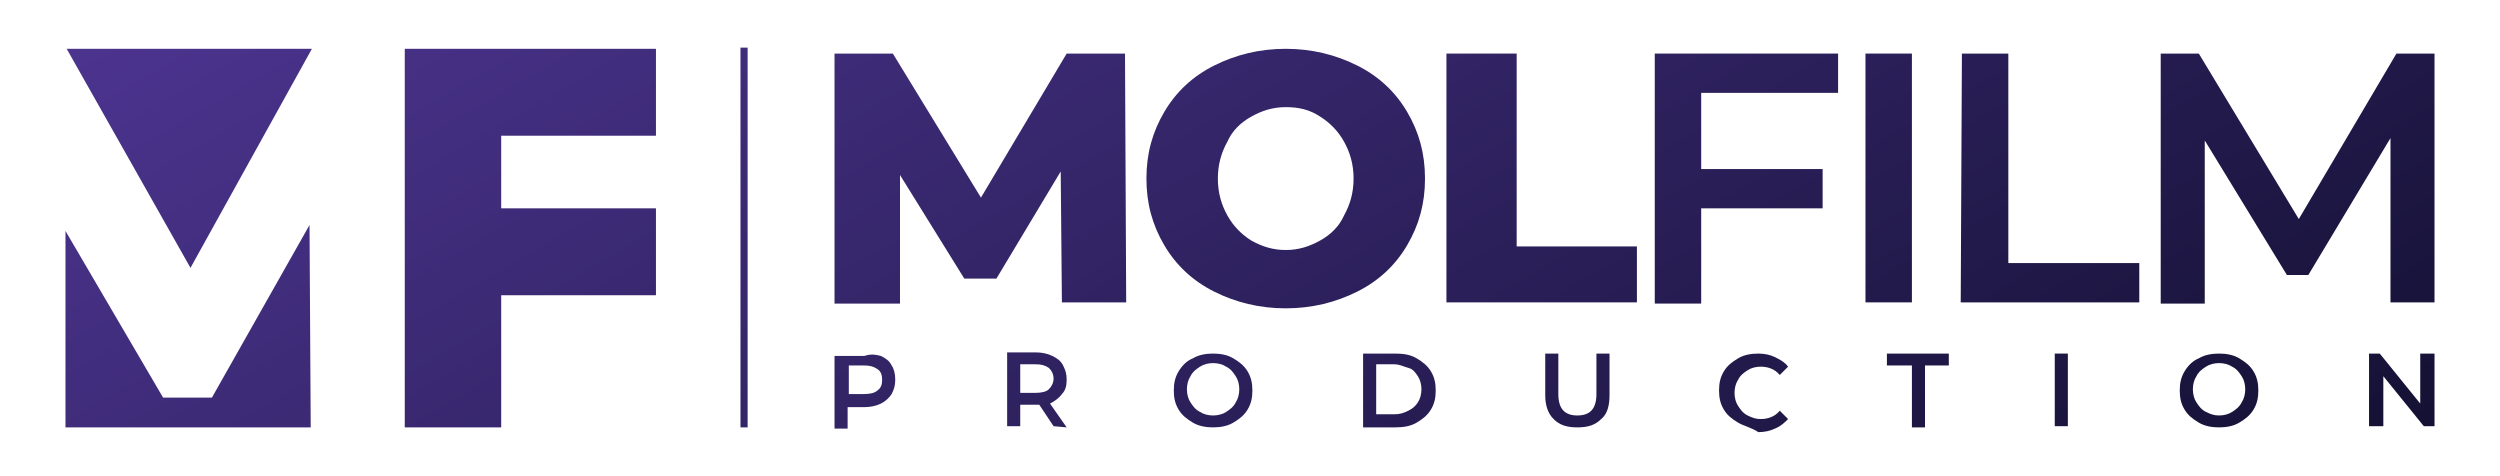
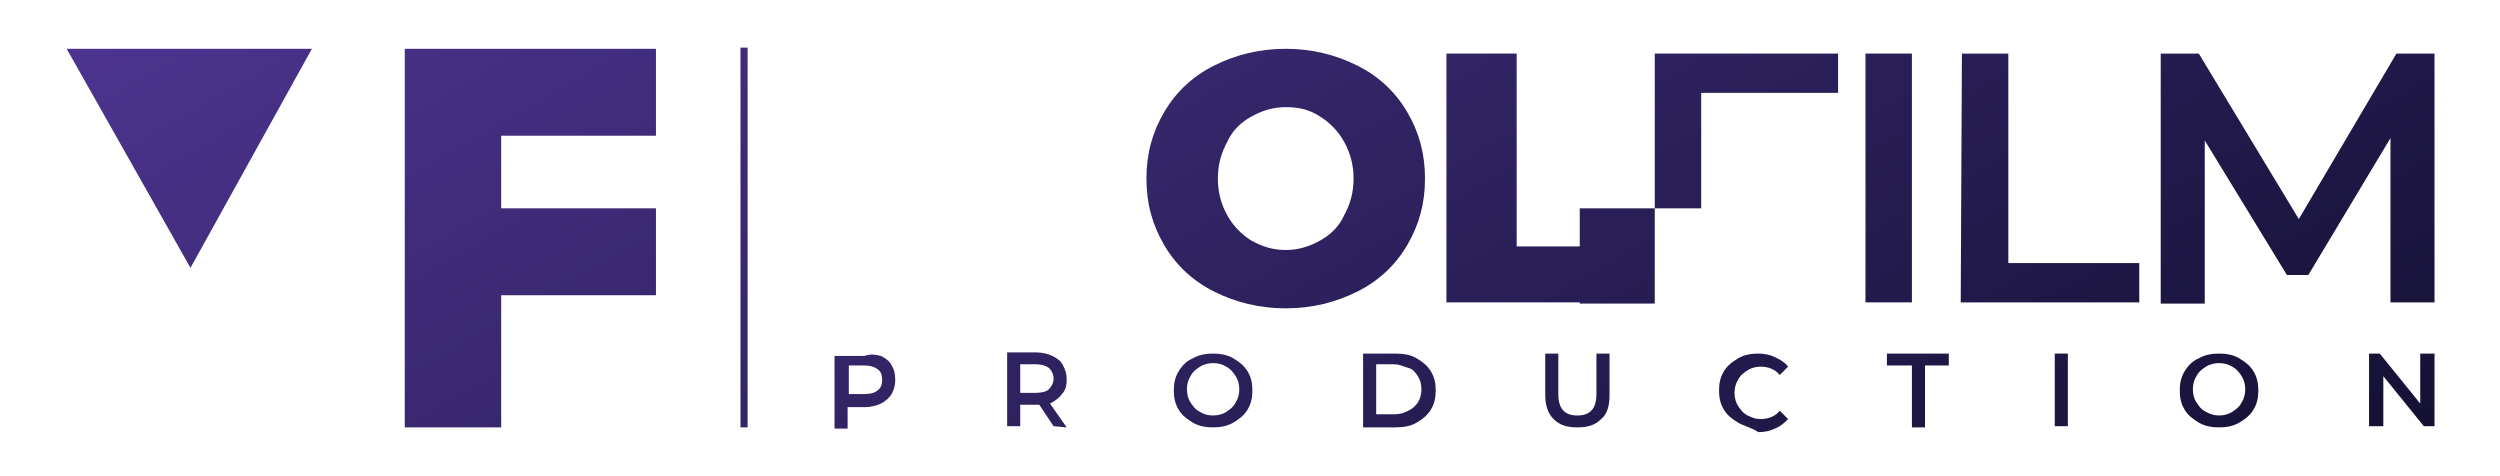
<svg xmlns="http://www.w3.org/2000/svg" version="1.1" id="Layer_1" x="0px" y="0px" viewBox="0 0 210 40" style="enable-background:new 0 0 210 40;" xml:space="preserve">
  <style type="text/css">
	.st0{fill:url(#SVGID_1_);}
	.st1{fill:url(#SVGID_2_);}
	.st2{fill:url(#SVGID_3_);}
	.st3{fill:url(#SVGID_4_);}
	.st4{fill:url(#SVGID_5_);}
	.st5{fill:url(#SVGID_6_);}
	.st6{fill:url(#SVGID_7_);}
	.st7{fill:url(#SVGID_8_);}
	.st8{fill:url(#SVGID_9_);}
	.st9{fill:url(#SVGID_10_);}
	.st10{fill:url(#SVGID_11_);}
	.st11{fill:url(#SVGID_12_);}
	.st12{fill:url(#SVGID_13_);}
	.st13{fill:url(#SVGID_14_);}
	.st14{fill:url(#SVGID_15_);}
	.st15{fill:url(#SVGID_16_);}
	.st16{fill:url(#SVGID_17_);}
	.st17{fill:url(#SVGID_18_);}
	.st18{fill:url(#SVGID_19_);}
	.st19{fill:url(#SVGID_20_);}
	.st20{fill:url(#SVGID_21_);}
</style>
  <g>
    <g>
      <g>
        <linearGradient id="SVGID_1_" gradientUnits="userSpaceOnUse" x1="319.076" y1="-240.955" x2="382.346" y2="-350.542" gradientTransform="matrix(1 0 0 -1 -316 -235.5)">
          <stop offset="0" style="stop-color:#4C348F" />
          <stop offset="1" style="stop-color:#141134" />
        </linearGradient>
-         <polygon class="st0" points="26,18.9 26.1,35.9 5.5,35.9 5.5,19.4 13.7,33.4 17.8,33.4    " />
        <linearGradient id="SVGID_2_" gradientUnits="userSpaceOnUse" x1="329.22" y1="-235.159" x2="392.394" y2="-344.579" gradientTransform="matrix(1 0 0 -1 -316 -235.5)">
          <stop offset="0" style="stop-color:#4C348F" />
          <stop offset="1" style="stop-color:#141134" />
        </linearGradient>
        <polygon class="st1" points="5.6,4.1 26.2,4.1 16,22.5    " />
        <linearGradient id="SVGID_3_" gradientUnits="userSpaceOnUse" x1="343.982" y1="-226.757" x2="407.091" y2="-336.065" gradientTransform="matrix(1 0 0 -1 -316 -235.5)">
          <stop offset="0" style="stop-color:#4C348F" />
          <stop offset="1" style="stop-color:#141134" />
        </linearGradient>
        <polygon class="st2" points="42.1,11.4 42.1,17.5 55.1,17.5 55.1,24.8 42.1,24.8 42.1,35.9 34,35.9 34,4.1 55.1,4.1 55.1,11.4         " />
      </g>
      <g>
        <g>
          <linearGradient id="SVGID_4_" gradientUnits="userSpaceOnUse" x1="374.499" y1="-209.207" x2="437.761" y2="-318.779" gradientTransform="matrix(1 0 0 -1 -316 -235.5)">
            <stop offset="0" style="stop-color:#4C348F" />
            <stop offset="1" style="stop-color:#141134" />
          </linearGradient>
-           <path class="st3" d="M89.2,25.5l-0.1-11.1l-5.4,9H81l-5.4-8.7v10.8h-5.5V4.5H75l7.4,12.1l7.2-12.1h4.9l0.1,20.9H89.2z" />
          <linearGradient id="SVGID_5_" gradientUnits="userSpaceOnUse" x1="393.83" y1="-198.195" x2="457.027" y2="-307.655" gradientTransform="matrix(1 0 0 -1 -316 -235.5)">
            <stop offset="0" style="stop-color:#4C348F" />
            <stop offset="1" style="stop-color:#141134" />
          </linearGradient>
          <path class="st4" d="M102,24.5c-1.8-0.9-3.2-2.2-4.2-3.9c-1-1.7-1.5-3.5-1.5-5.6c0-2.1,0.5-3.9,1.5-5.6c1-1.7,2.4-3,4.2-3.9      c1.8-0.9,3.8-1.4,6-1.4c2.2,0,4.2,0.5,6,1.4c1.8,0.9,3.2,2.2,4.2,3.9c1,1.7,1.5,3.5,1.5,5.6c0,2.1-0.5,3.9-1.5,5.6      c-1,1.7-2.4,3-4.2,3.9c-1.8,0.9-3.8,1.4-6,1.4C105.8,25.9,103.8,25.4,102,24.5z M110.9,20.2c0.9-0.5,1.6-1.2,2-2.1      c0.5-0.9,0.8-1.9,0.8-3.1s-0.3-2.2-0.8-3.1c-0.5-0.9-1.2-1.6-2-2.1C110,9.2,109.1,9,108,9s-2,0.3-2.9,0.8s-1.6,1.2-2,2.1      c-0.5,0.9-0.8,1.9-0.8,3.1s0.3,2.2,0.8,3.1c0.5,0.9,1.2,1.6,2,2.1c0.9,0.5,1.8,0.8,2.9,0.8C109.1,21,110,20.7,110.9,20.2z" />
          <linearGradient id="SVGID_6_" gradientUnits="userSpaceOnUse" x1="406.37" y1="-191.018" x2="469.578" y2="-300.497" gradientTransform="matrix(1 0 0 -1 -316 -235.5)">
            <stop offset="0" style="stop-color:#4C348F" />
            <stop offset="1" style="stop-color:#141134" />
          </linearGradient>
          <path class="st5" d="M121.4,4.5h6v16.2h10.1v4.7h-16V4.5z" />
          <linearGradient id="SVGID_7_" gradientUnits="userSpaceOnUse" x1="422.956" y1="-181.644" x2="486.048" y2="-290.923" gradientTransform="matrix(1 0 0 -1 -316 -235.5)">
            <stop offset="0" style="stop-color:#4C348F" />
            <stop offset="1" style="stop-color:#141134" />
          </linearGradient>
-           <path class="st6" d="M142.9,7.8v6.4h10.2v3.3h-10.2v8H139V4.5h15.4v3.3H142.9z" />
+           <path class="st6" d="M142.9,7.8v6.4v3.3h-10.2v8H139V4.5h15.4v3.3H142.9z" />
          <linearGradient id="SVGID_8_" gradientUnits="userSpaceOnUse" x1="431.967" y1="-176.522" x2="495.059" y2="-285.801" gradientTransform="matrix(1 0 0 -1 -316 -235.5)">
            <stop offset="0" style="stop-color:#4C348F" />
            <stop offset="1" style="stop-color:#141134" />
          </linearGradient>
          <path class="st7" d="M156.7,4.5h3.9v20.9h-3.9V4.5z" />
          <linearGradient id="SVGID_9_" gradientUnits="userSpaceOnUse" x1="438.317" y1="-172.737" x2="501.517" y2="-282.202" gradientTransform="matrix(1 0 0 -1 -316 -235.5)">
            <stop offset="0" style="stop-color:#4C348F" />
            <stop offset="1" style="stop-color:#141134" />
          </linearGradient>
          <path class="st8" d="M164.8,4.5h3.9v17.6h11v3.3h-15L164.8,4.5L164.8,4.5z" />
          <linearGradient id="SVGID_10_" gradientUnits="userSpaceOnUse" x1="457.559" y1="-161.601" x2="520.813" y2="-271.159" gradientTransform="matrix(1 0 0 -1 -316 -235.5)">
            <stop offset="0" style="stop-color:#4C348F" />
            <stop offset="1" style="stop-color:#141134" />
          </linearGradient>
          <path class="st9" d="M200.8,25.5l0-13.9l-6.9,11.5h-1.8l-6.9-11.3v13.7h-3.7v-21h3.2l8.4,13.9l8.2-13.9h3.2l0,20.9H200.8z" />
        </g>
        <g>
          <linearGradient id="SVGID_11_" gradientUnits="userSpaceOnUse" x1="359.256" y1="-218.086" x2="422.348" y2="-327.365" gradientTransform="matrix(1 0 0 -1 -316 -235.5)">
            <stop offset="0" style="stop-color:#4C348F" />
            <stop offset="1" style="stop-color:#141134" />
          </linearGradient>
          <path class="st10" d="M74,29.9c0.4,0.2,0.7,0.4,0.9,0.8c0.2,0.3,0.3,0.7,0.3,1.2s-0.1,0.8-0.3,1.2c-0.2,0.3-0.5,0.6-0.9,0.8      c-0.4,0.2-0.9,0.3-1.4,0.3h-1.4v1.8h-1.1v-6.1h2.5C73.2,29.7,73.6,29.8,74,29.9z M73.7,32.8c0.3-0.2,0.4-0.5,0.4-0.9      c0-0.4-0.1-0.7-0.4-0.9c-0.3-0.2-0.6-0.3-1.1-0.3h-1.3v2.4h1.3C73.1,33.1,73.5,33,73.7,32.8z" />
          <linearGradient id="SVGID_12_" gradientUnits="userSpaceOnUse" x1="370.019" y1="-211.791" x2="433.242" y2="-321.296" gradientTransform="matrix(1 0 0 -1 -316 -235.5)">
            <stop offset="0" style="stop-color:#4C348F" />
            <stop offset="1" style="stop-color:#141134" />
          </linearGradient>
          <path class="st11" d="M88.5,35.8L87.3,34c-0.1,0-0.1,0-0.2,0h-1.4v1.8h-1.1v-6.2H87c0.5,0,1,0.1,1.4,0.3      c0.4,0.2,0.7,0.4,0.9,0.8s0.3,0.7,0.3,1.2c0,0.5-0.1,0.9-0.4,1.2c-0.2,0.3-0.6,0.6-1,0.8l1.4,2L88.5,35.8L88.5,35.8z M88.1,30.9      c-0.3-0.2-0.6-0.3-1.1-0.3h-1.3v2.4H87c0.5,0,0.9-0.1,1.1-0.3s0.4-0.5,0.4-0.9C88.5,31.5,88.4,31.2,88.1,30.9z" />
          <linearGradient id="SVGID_13_" gradientUnits="userSpaceOnUse" x1="381.499" y1="-205.252" x2="444.692" y2="-314.705" gradientTransform="matrix(1 0 0 -1 -316 -235.5)">
            <stop offset="0" style="stop-color:#4C348F" />
            <stop offset="1" style="stop-color:#141134" />
          </linearGradient>
          <path class="st12" d="M100.2,35.5c-0.5-0.3-0.9-0.6-1.2-1.1c-0.3-0.5-0.4-1-0.4-1.6s0.1-1.1,0.4-1.6c0.3-0.5,0.7-0.9,1.2-1.1      c0.5-0.3,1.1-0.4,1.7-0.4c0.6,0,1.2,0.1,1.7,0.4c0.5,0.3,0.9,0.6,1.2,1.1s0.4,1,0.4,1.6s-0.1,1.1-0.4,1.6s-0.7,0.8-1.2,1.1      c-0.5,0.3-1.1,0.4-1.7,0.4S100.7,35.8,100.2,35.5z M103,34.6c0.3-0.2,0.6-0.4,0.8-0.8c0.2-0.3,0.3-0.7,0.3-1.1s-0.1-0.8-0.3-1.1      c-0.2-0.3-0.4-0.6-0.8-0.8c-0.3-0.2-0.7-0.3-1.1-0.3c-0.4,0-0.8,0.1-1.1,0.3c-0.3,0.2-0.6,0.4-0.8,0.8c-0.2,0.3-0.3,0.7-0.3,1.1      s0.1,0.8,0.3,1.1c0.2,0.3,0.4,0.6,0.8,0.8c0.3,0.2,0.7,0.3,1.1,0.3C102.3,34.9,102.7,34.8,103,34.6z" />
          <linearGradient id="SVGID_14_" gradientUnits="userSpaceOnUse" x1="392.77" y1="-198.765" x2="455.987" y2="-308.26" gradientTransform="matrix(1 0 0 -1 -316 -235.5)">
            <stop offset="0" style="stop-color:#4C348F" />
            <stop offset="1" style="stop-color:#141134" />
          </linearGradient>
          <path class="st13" d="M114.5,29.7h2.7c0.7,0,1.3,0.1,1.8,0.4c0.5,0.3,0.9,0.6,1.2,1.1c0.3,0.5,0.4,1,0.4,1.6s-0.1,1.1-0.4,1.6      c-0.3,0.5-0.7,0.8-1.2,1.1c-0.5,0.3-1.1,0.4-1.8,0.4h-2.7V29.7z M117.1,34.8c0.5,0,0.8-0.1,1.2-0.3s0.6-0.4,0.8-0.7      c0.2-0.3,0.3-0.7,0.3-1.1c0-0.4-0.1-0.8-0.3-1.1c-0.2-0.3-0.4-0.6-0.8-0.7s-0.7-0.3-1.2-0.3h-1.5v4.2L117.1,34.8L117.1,34.8z" />
          <linearGradient id="SVGID_15_" gradientUnits="userSpaceOnUse" x1="404.873" y1="-191.854" x2="468.074" y2="-301.322" gradientTransform="matrix(1 0 0 -1 -316 -235.5)">
            <stop offset="0" style="stop-color:#4C348F" />
            <stop offset="1" style="stop-color:#141134" />
          </linearGradient>
          <path class="st14" d="M130.5,35.2c-0.5-0.5-0.7-1.2-0.7-2v-3.5h1.1v3.4c0,1.2,0.5,1.8,1.6,1.8s1.6-0.6,1.6-1.8v-3.4h1.1v3.5      c0,0.9-0.2,1.6-0.7,2c-0.5,0.5-1.1,0.7-2,0.7C131.6,35.9,131,35.7,130.5,35.2z" />
          <linearGradient id="SVGID_16_" gradientUnits="userSpaceOnUse" x1="415.926" y1="-185.553" x2="479.113" y2="-294.996" gradientTransform="matrix(1 0 0 -1 -316 -235.5)">
            <stop offset="0" style="stop-color:#4C348F" />
            <stop offset="1" style="stop-color:#141134" />
          </linearGradient>
          <path class="st15" d="M146,35.5c-0.5-0.3-0.9-0.6-1.2-1.1c-0.3-0.5-0.4-1-0.4-1.6s0.1-1.1,0.4-1.6c0.3-0.5,0.7-0.8,1.2-1.1      c0.5-0.3,1.1-0.4,1.7-0.4c0.5,0,1,0.1,1.4,0.3c0.4,0.2,0.8,0.4,1.1,0.8l-0.7,0.7c-0.4-0.5-1-0.7-1.6-0.7c-0.4,0-0.8,0.1-1.1,0.3      s-0.6,0.4-0.8,0.8c-0.2,0.3-0.3,0.7-0.3,1.1c0,0.4,0.1,0.8,0.3,1.1c0.2,0.3,0.4,0.6,0.8,0.8c0.4,0.2,0.7,0.3,1.1,0.3      c0.6,0,1.2-0.2,1.6-0.7l0.7,0.7c-0.3,0.3-0.6,0.6-1.1,0.8c-0.4,0.2-0.9,0.3-1.4,0.3C147.1,35.9,146.5,35.8,146,35.5z" />
          <linearGradient id="SVGID_17_" gradientUnits="userSpaceOnUse" x1="426.792" y1="-179.364" x2="489.958" y2="-288.771" gradientTransform="matrix(1 0 0 -1 -316 -235.5)">
            <stop offset="0" style="stop-color:#4C348F" />
            <stop offset="1" style="stop-color:#141134" />
          </linearGradient>
          <path class="st16" d="M160.5,30.7h-2v-1h5.2v1h-2v5.2h-1.1V30.7z" />
          <linearGradient id="SVGID_18_" gradientUnits="userSpaceOnUse" x1="435.192" y1="-174.712" x2="498.284" y2="-283.991" gradientTransform="matrix(1 0 0 -1 -316 -235.5)">
            <stop offset="0" style="stop-color:#4C348F" />
            <stop offset="1" style="stop-color:#141134" />
          </linearGradient>
          <path class="st17" d="M172.6,29.7h1.1v6.1h-1.1V29.7z" />
          <linearGradient id="SVGID_19_" gradientUnits="userSpaceOnUse" x1="445.013" y1="-168.89" x2="508.206" y2="-278.343" gradientTransform="matrix(1 0 0 -1 -316 -235.5)">
            <stop offset="0" style="stop-color:#4C348F" />
            <stop offset="1" style="stop-color:#141134" />
          </linearGradient>
          <path class="st18" d="M184.7,35.5c-0.5-0.3-0.9-0.6-1.2-1.1c-0.3-0.5-0.4-1-0.4-1.6s0.1-1.1,0.4-1.6c0.3-0.5,0.7-0.9,1.2-1.1      c0.5-0.3,1.1-0.4,1.7-0.4c0.6,0,1.2,0.1,1.7,0.4c0.5,0.3,0.9,0.6,1.2,1.1s0.4,1,0.4,1.6s-0.1,1.1-0.4,1.6s-0.7,0.8-1.2,1.1      c-0.5,0.3-1.1,0.4-1.7,0.4C185.8,35.9,185.2,35.8,184.7,35.5z M187.5,34.6c0.3-0.2,0.6-0.4,0.8-0.8c0.2-0.3,0.3-0.7,0.3-1.1      s-0.1-0.8-0.3-1.1c-0.2-0.3-0.4-0.6-0.8-0.8c-0.3-0.2-0.7-0.3-1.1-0.3c-0.4,0-0.8,0.1-1.1,0.3c-0.3,0.2-0.6,0.4-0.8,0.8      c-0.2,0.3-0.3,0.7-0.3,1.1s0.1,0.8,0.3,1.1c0.2,0.3,0.4,0.6,0.8,0.8c0.4,0.2,0.7,0.3,1.1,0.3C186.8,34.9,187.2,34.8,187.5,34.6z      " />
          <linearGradient id="SVGID_20_" gradientUnits="userSpaceOnUse" x1="456.541" y1="-162.214" x2="519.768" y2="-271.727" gradientTransform="matrix(1 0 0 -1 -316 -235.5)">
            <stop offset="0" style="stop-color:#4C348F" />
            <stop offset="1" style="stop-color:#141134" />
          </linearGradient>
          <path class="st19" d="M204.5,29.7v6.1h-0.9l-3.4-4.2v4.2H199v-6.1h0.9l3.4,4.2v-4.2H204.5z" />
        </g>
      </g>
      <linearGradient id="SVGID_21_" gradientUnits="userSpaceOnUse" x1="357.48" y1="-219.122" x2="420.524" y2="-328.318" gradientTransform="matrix(1 0 0 -1 -316 -235.5)">
        <stop offset="0" style="stop-color:#4C348F" />
        <stop offset="1" style="stop-color:#141134" />
      </linearGradient>
      <rect x="62.2" y="4" class="st20" width="0.6" height="31.9" />
    </g>
  </g>
</svg>